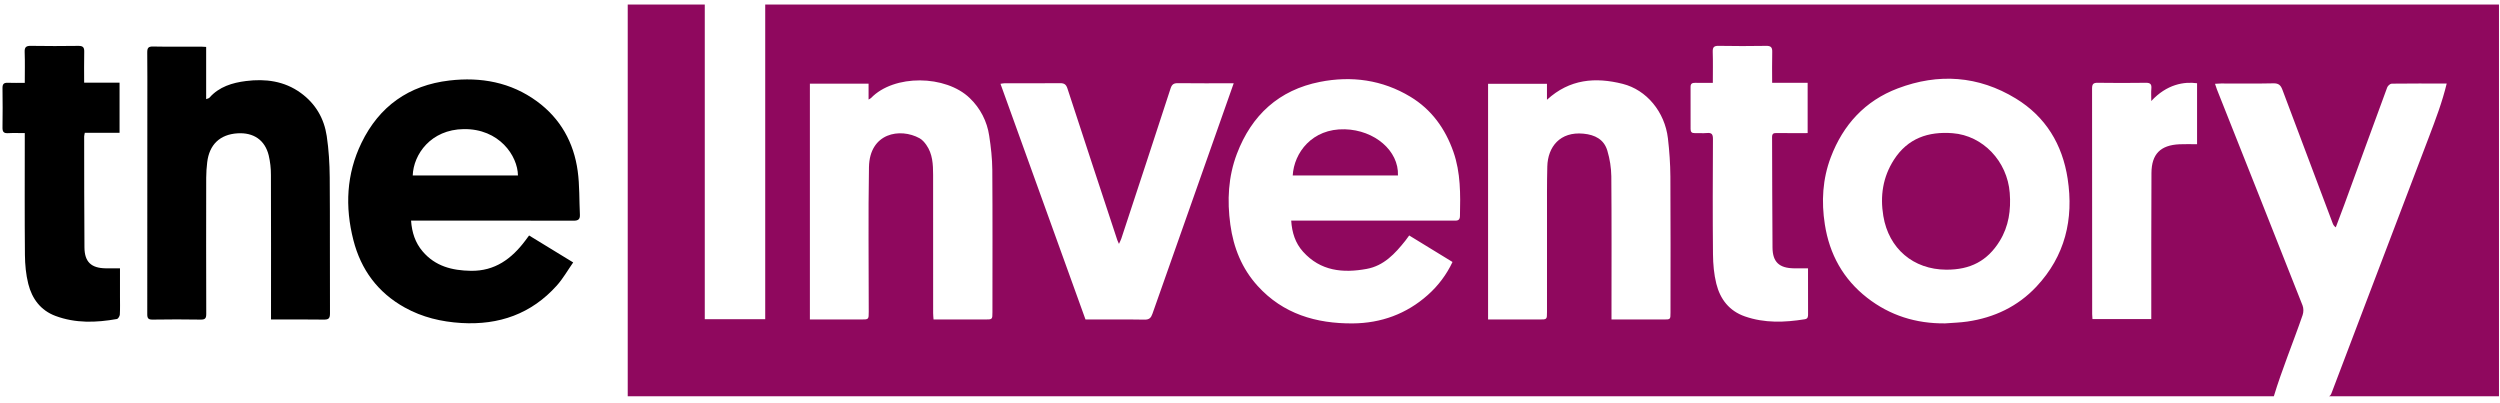
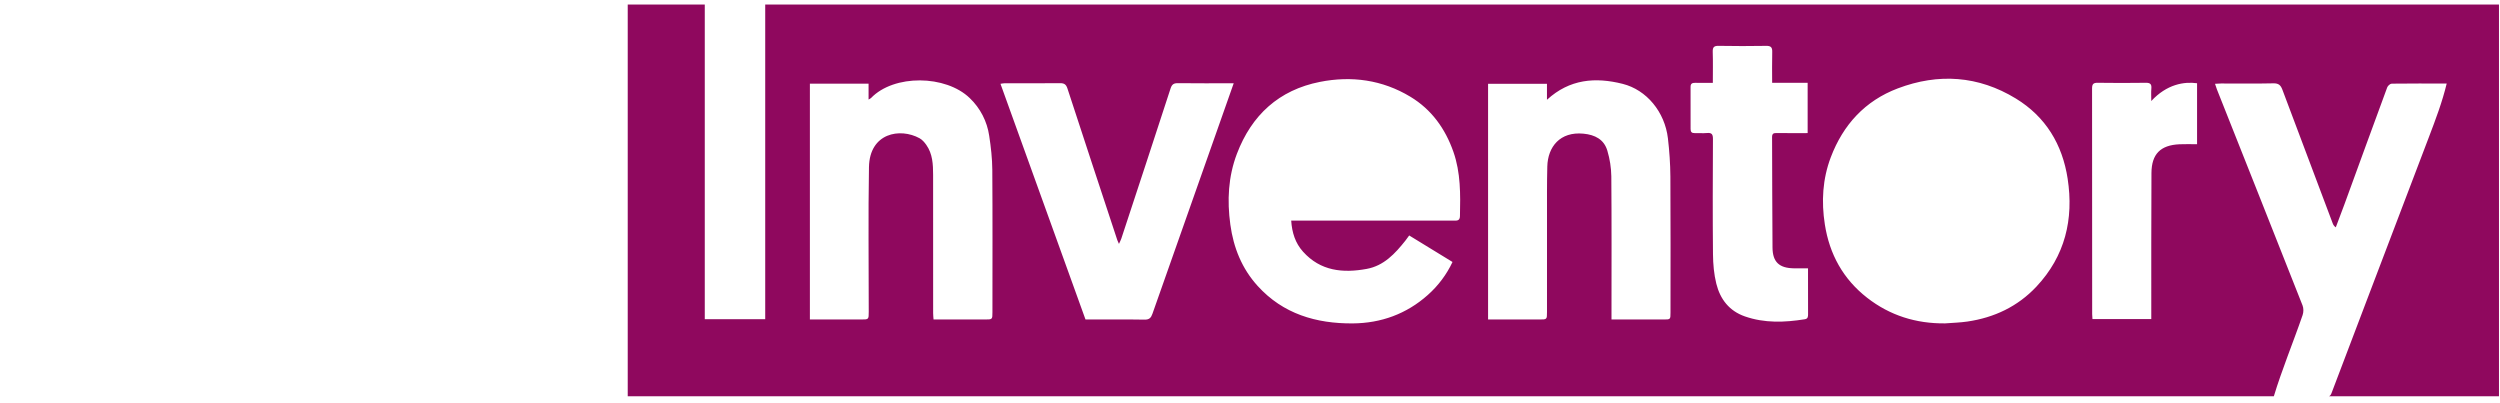
<svg xmlns="http://www.w3.org/2000/svg" width="242" viewBox="0 0 242 39" height="39" fill="none">
-   <path fill-rule="evenodd" fill="black" d="M50.138 16.986C50.114 15.074 48.316 12.449 44.887 12.497C41.706 12.54 40.027 14.933 39.951 16.986H50.138ZM39.791 21.354C39.873 22.509 40.194 23.494 40.911 24.336C42.139 25.78 43.771 26.186 45.578 26.215C47.91 26.252 49.528 25.049 50.85 23.288C50.962 23.139 51.072 22.989 51.215 22.794L55.484 25.404C54.942 26.179 54.495 26.975 53.9 27.639C51.435 30.388 48.302 31.485 44.652 31.266C42.72 31.149 40.886 30.714 39.185 29.771C36.571 28.321 34.939 26.106 34.208 23.242C33.387 20.028 33.525 16.851 34.989 13.835C36.71 10.286 39.574 8.251 43.502 7.793C46.558 7.436 49.449 7.962 51.972 9.806C54.248 11.469 55.544 13.788 55.922 16.561C56.112 17.95 56.065 19.372 56.134 20.778C56.156 21.22 55.979 21.365 55.528 21.363C50.501 21.349 45.475 21.354 40.448 21.354H39.791ZM26.234 30.927V30.416C26.234 25.923 26.242 21.428 26.226 16.935C26.229 16.298 26.157 15.664 26.012 15.044C25.646 13.553 24.545 12.808 22.984 12.906C21.29 13.014 20.257 13.998 20.056 15.716C19.996 16.211 19.964 16.709 19.961 17.208C19.953 21.598 19.951 25.989 19.965 30.379C19.967 30.797 19.871 30.945 19.427 30.937C17.878 30.911 16.328 30.911 14.778 30.937C14.363 30.943 14.253 30.819 14.255 30.412C14.266 23.542 14.263 16.672 14.263 9.803C14.263 6.617 14.271 8.276 14.253 5.089C14.251 4.65 14.344 4.493 14.818 4.503C16.367 4.534 17.917 4.514 19.466 4.515C19.616 4.515 19.765 4.53 19.956 4.542V9.597C20.101 9.535 20.215 9.522 20.272 9.458C21.209 8.39 22.506 8.007 23.809 7.844C25.68 7.608 27.515 7.831 29.121 9.001C30.548 10.041 31.372 11.461 31.628 13.167C31.825 14.487 31.906 15.835 31.917 17.17C31.951 21.561 31.921 25.951 31.942 30.341C31.944 30.836 31.795 30.944 31.33 30.937C29.661 30.91 27.992 30.927 26.234 30.927ZM2.398 12.884C1.826 12.884 1.297 12.861 0.771 12.891C0.355 12.914 0.236 12.748 0.242 12.351C0.261 11.077 0.261 9.803 0.242 8.53C0.237 8.15 0.358 7.999 0.744 8.014C1.274 8.036 1.805 8.02 2.398 8.02C2.398 6.997 2.425 6.021 2.388 5.048C2.368 4.564 2.526 4.431 2.995 4.439C4.527 4.465 6.06 4.462 7.591 4.441C8.02 4.436 8.164 4.578 8.153 5.004C8.13 5.984 8.146 6.965 8.146 8.003H11.573V12.855H8.208C8.179 13.021 8.147 13.118 8.147 13.216C8.153 16.797 8.148 20.377 8.175 23.959C8.187 25.354 8.829 25.952 10.227 25.973C10.67 25.98 11.114 25.973 11.614 25.973V28.697C11.614 29.283 11.633 29.869 11.6 30.452C11.591 30.606 11.434 30.859 11.312 30.881C9.311 31.236 7.312 31.306 5.369 30.581C3.928 30.044 3.1 28.912 2.739 27.485C2.51 26.579 2.422 25.618 2.413 24.681C2.378 20.962 2.398 17.243 2.398 13.524V12.884Z" clip-rule="evenodd" />
-   <path fill-rule="evenodd" fill="#8F085E" d="M189.017 12.894C186.658 12.711 184.669 13.38 183.328 15.471C182.254 17.149 181.984 18.977 182.306 20.912C182.83 24.065 185.205 26.087 188.393 26.105C190.719 26.119 192.387 25.261 193.576 23.322C194.447 21.904 194.67 20.338 194.543 18.673C194.309 15.613 191.948 13.121 189.017 12.894Z" clip-rule="evenodd" />
  <path fill-rule="evenodd" fill="#8F085E" d="M212.677 13.961C212.098 13.961 211.535 13.938 210.974 13.965C209.139 14.05 208.272 14.905 208.261 16.752C208.234 21.262 208.248 25.771 208.244 30.281V30.884H202.55C202.541 30.736 202.522 30.571 202.522 30.407C202.522 23.125 202.525 15.846 202.512 8.565C202.512 8.125 202.645 8.009 203.067 8.014C204.615 8.036 206.165 8.037 207.714 8.014C208.155 8.007 208.291 8.157 208.251 8.579C208.218 8.931 208.244 9.289 208.244 9.779C209.754 8.147 211.413 7.888 212.676 8.057V13.961H212.677ZM197.121 27.749C195.314 29.673 193.04 30.746 190.441 31.126C189.729 31.23 189.005 31.247 188.285 31.303C185.481 31.332 182.946 30.545 180.736 28.822C178.421 27.017 177.093 24.612 176.644 21.721C176.3 19.512 176.421 17.335 177.22 15.224C178.417 12.066 180.542 9.756 183.701 8.558C187.637 7.065 191.51 7.325 195.136 9.538C198.025 11.302 199.641 13.982 200.148 17.293C200.752 21.225 199.9 24.789 197.121 27.749ZM174.704 30.904C172.75 31.217 170.809 31.292 168.902 30.627C167.382 30.098 166.513 28.956 166.141 27.469C165.911 26.546 165.826 25.567 165.817 24.613C165.781 20.893 165.794 17.174 165.813 13.454C165.815 13.001 165.699 12.834 165.239 12.876C164.847 12.913 164.447 12.875 164.051 12.885C163.769 12.893 163.647 12.779 163.649 12.49C163.657 11.13 163.656 9.77 163.647 8.41C163.645 8.064 163.836 8.016 164.108 8.018C164.655 8.024 165.202 8.02 165.802 8.02C165.802 6.987 165.824 6.011 165.793 5.035C165.779 4.595 165.887 4.43 166.359 4.438C167.891 4.467 169.424 4.464 170.957 4.44C171.404 4.432 171.564 4.564 171.552 5.02C171.526 5.996 171.544 6.976 171.544 8.012H174.98V12.884C173.95 12.884 172.955 12.893 171.961 12.878C171.658 12.874 171.535 12.951 171.537 13.281C171.556 16.845 171.545 20.409 171.579 23.973C171.592 25.369 172.236 25.953 173.645 25.973C174.073 25.979 174.502 25.974 175.016 25.974V26.645C175.016 27.903 175.012 29.16 175.02 30.416C175.021 30.662 175.004 30.855 174.705 30.904H174.704ZM161.704 30.263C161.704 30.927 161.702 30.927 161.02 30.927H155.993V30.288C155.993 25.881 156.013 21.474 155.976 17.068C155.962 16.23 155.833 15.398 155.594 14.595C155.273 13.494 154.393 13.048 153.286 12.94C151.002 12.717 149.829 14.223 149.779 16.11C149.736 17.727 149.752 19.346 149.75 20.963C149.746 24.045 149.749 27.126 149.749 30.208C149.749 30.927 149.748 30.927 149.01 30.927H144.046V8.112H149.746V9.658C151.941 7.644 154.434 7.452 157.078 8.118C159.386 8.699 161.157 10.832 161.455 13.394C161.597 14.621 161.686 15.861 161.693 17.095C161.722 21.485 161.704 25.874 161.704 30.263ZM141.324 20.923C141.313 21.407 140.997 21.355 140.683 21.355C135.673 21.354 130.663 21.354 125.653 21.354H124.988C125.065 22.519 125.383 23.526 126.133 24.362C127.823 26.243 129.989 26.452 132.292 26.03C133.96 25.727 135.04 24.552 136.038 23.298C136.154 23.151 136.261 22.996 136.41 22.793L140.603 25.36C140.031 26.576 139.218 27.662 138.212 28.553C136.144 30.397 133.676 31.285 130.944 31.306C127.414 31.33 124.2 30.393 121.738 27.677C120.215 25.998 119.403 23.981 119.097 21.744C118.777 19.406 118.889 17.107 119.732 14.887C121.158 11.133 123.809 8.71 127.767 7.927C130.828 7.321 133.805 7.724 136.521 9.362C138.577 10.602 139.902 12.453 140.69 14.699C141.4 16.721 141.371 18.82 141.324 20.923ZM111.554 30.38C111.417 30.769 111.248 30.947 110.792 30.94C108.899 30.908 107.006 30.927 105.076 30.927L96.846 8.112C97.012 8.089 97.123 8.061 97.233 8.061C99.024 8.058 100.815 8.071 102.605 8.051C103.012 8.047 103.197 8.165 103.33 8.57C104.925 13.467 106.544 18.357 108.157 23.247C108.187 23.339 108.234 23.426 108.315 23.61C108.417 23.382 108.495 23.243 108.544 23.094C110.138 18.251 111.736 13.411 113.311 8.562C113.444 8.154 113.628 8.045 114.037 8.051C115.79 8.074 117.545 8.06 119.423 8.06C119.123 8.911 118.824 9.762 118.523 10.613C116.199 17.202 113.871 23.788 111.554 30.38ZM96.068 30.213C96.068 30.927 96.068 30.927 95.332 30.927H90.367C90.352 30.705 90.328 30.509 90.328 30.312C90.325 25.854 90.328 21.395 90.325 16.937C90.325 15.915 90.281 14.896 89.662 14.02C89.489 13.774 89.27 13.524 89.013 13.382C87.127 12.346 84.173 12.861 84.116 16.183C84.036 20.847 84.095 25.513 84.094 30.178C84.094 30.927 84.094 30.927 83.345 30.927H78.397V8.101H84.078V9.637C84.215 9.552 84.276 9.529 84.316 9.488C86.534 7.181 91.549 7.241 93.879 9.502C94.894 10.473 95.554 11.755 95.755 13.145C95.921 14.229 96.047 15.33 96.055 16.425C96.087 21.021 96.068 25.617 96.068 30.213ZM74.073 0.436V30.901H68.222V0.436H60.764V38.358H220.108C220.498 37.065 220.954 35.81 221.413 34.557C221.909 33.203 222.427 31.858 222.894 30.495C222.99 30.217 222.995 29.84 222.888 29.57C220.136 22.591 217.364 15.622 214.596 8.65C214.535 8.494 214.489 8.333 214.413 8.111C214.642 8.099 214.822 8.082 215.002 8.082C216.689 8.081 218.378 8.106 220.064 8.067C220.577 8.054 220.776 8.255 220.939 8.691C222.551 12.999 224.176 17.302 225.8 21.605C225.851 21.741 225.915 21.871 226.104 22.008C226.383 21.264 226.669 20.523 226.942 19.776C228.32 16.005 229.69 12.229 231.081 8.463C231.139 8.303 231.367 8.101 231.519 8.098C233.292 8.075 235.066 8.084 236.84 8.087C236.415 9.858 235.771 11.555 235.125 13.253C233.164 18.401 231.204 23.55 229.245 28.699C228.073 31.778 226.905 34.859 225.735 37.94C225.668 38.117 225.618 38.284 225.454 38.358H241.901V0.436H74.073Z" clip-rule="evenodd" />
-   <path fill-rule="evenodd" fill="#8F085E" d="M130.19 12.515C126.992 12.427 125.26 14.807 125.136 16.983H135.323C135.412 14.587 133.057 12.596 130.191 12.515" clip-rule="evenodd" />
</svg>